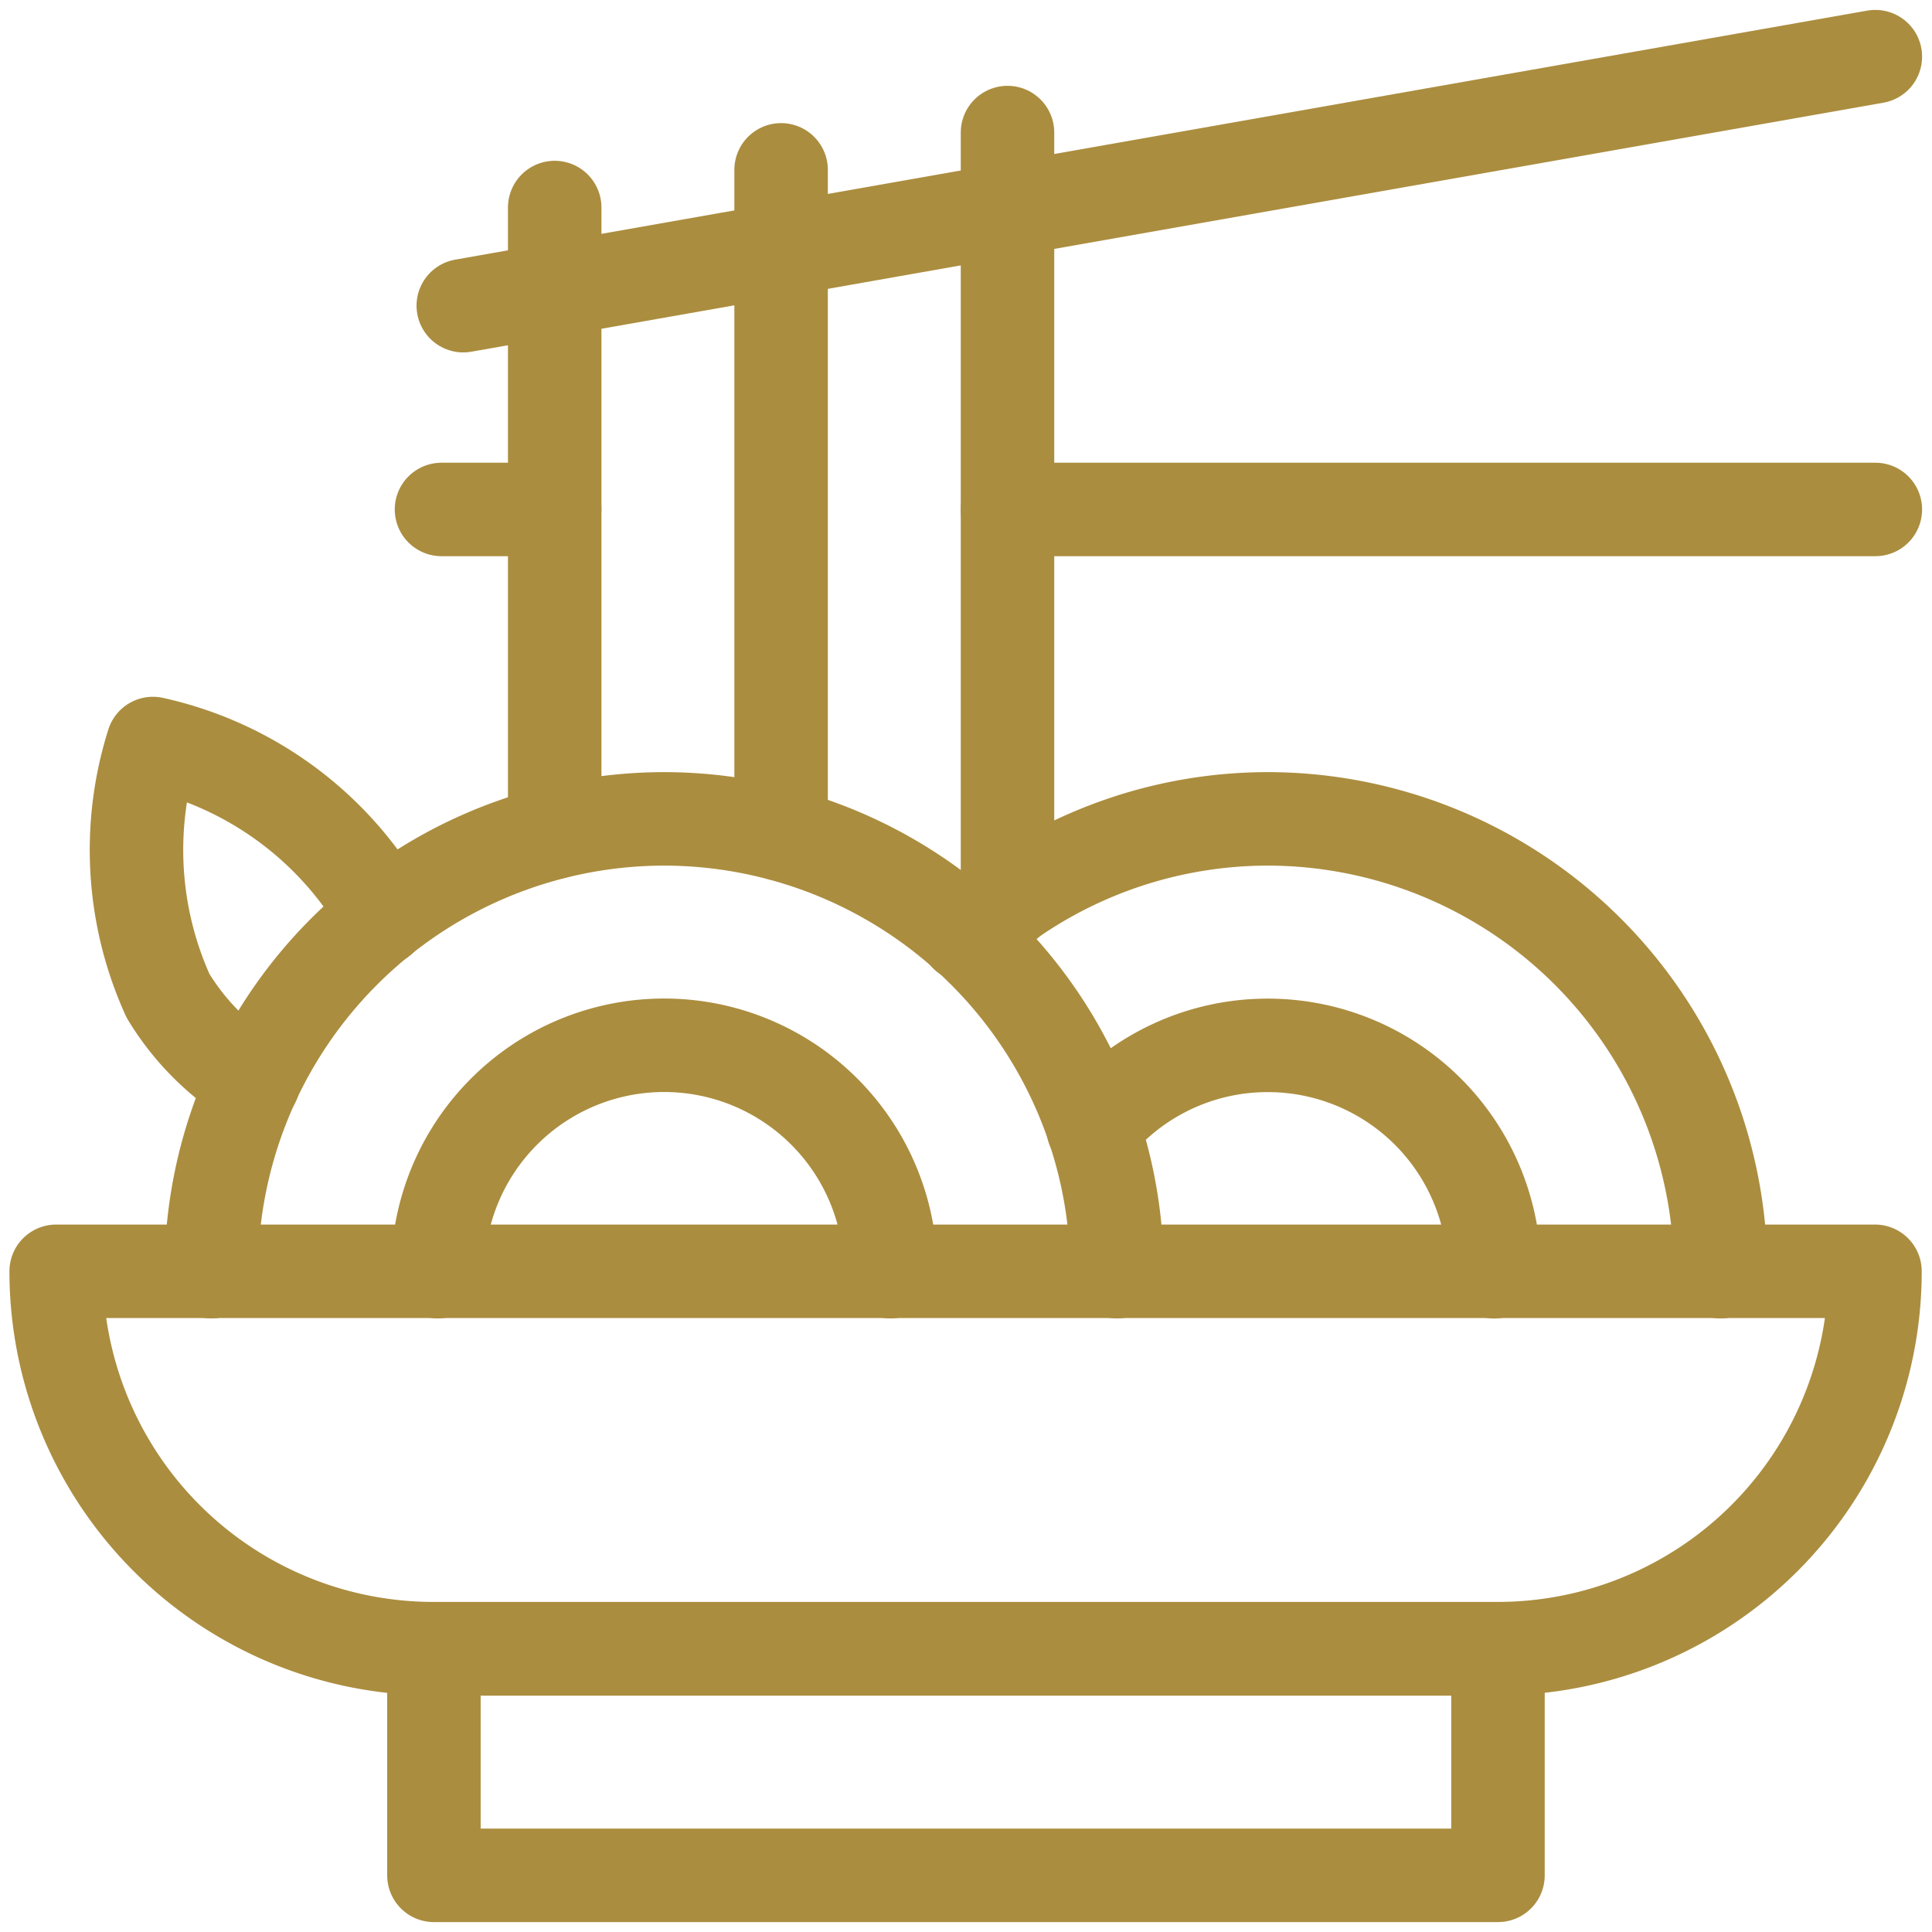
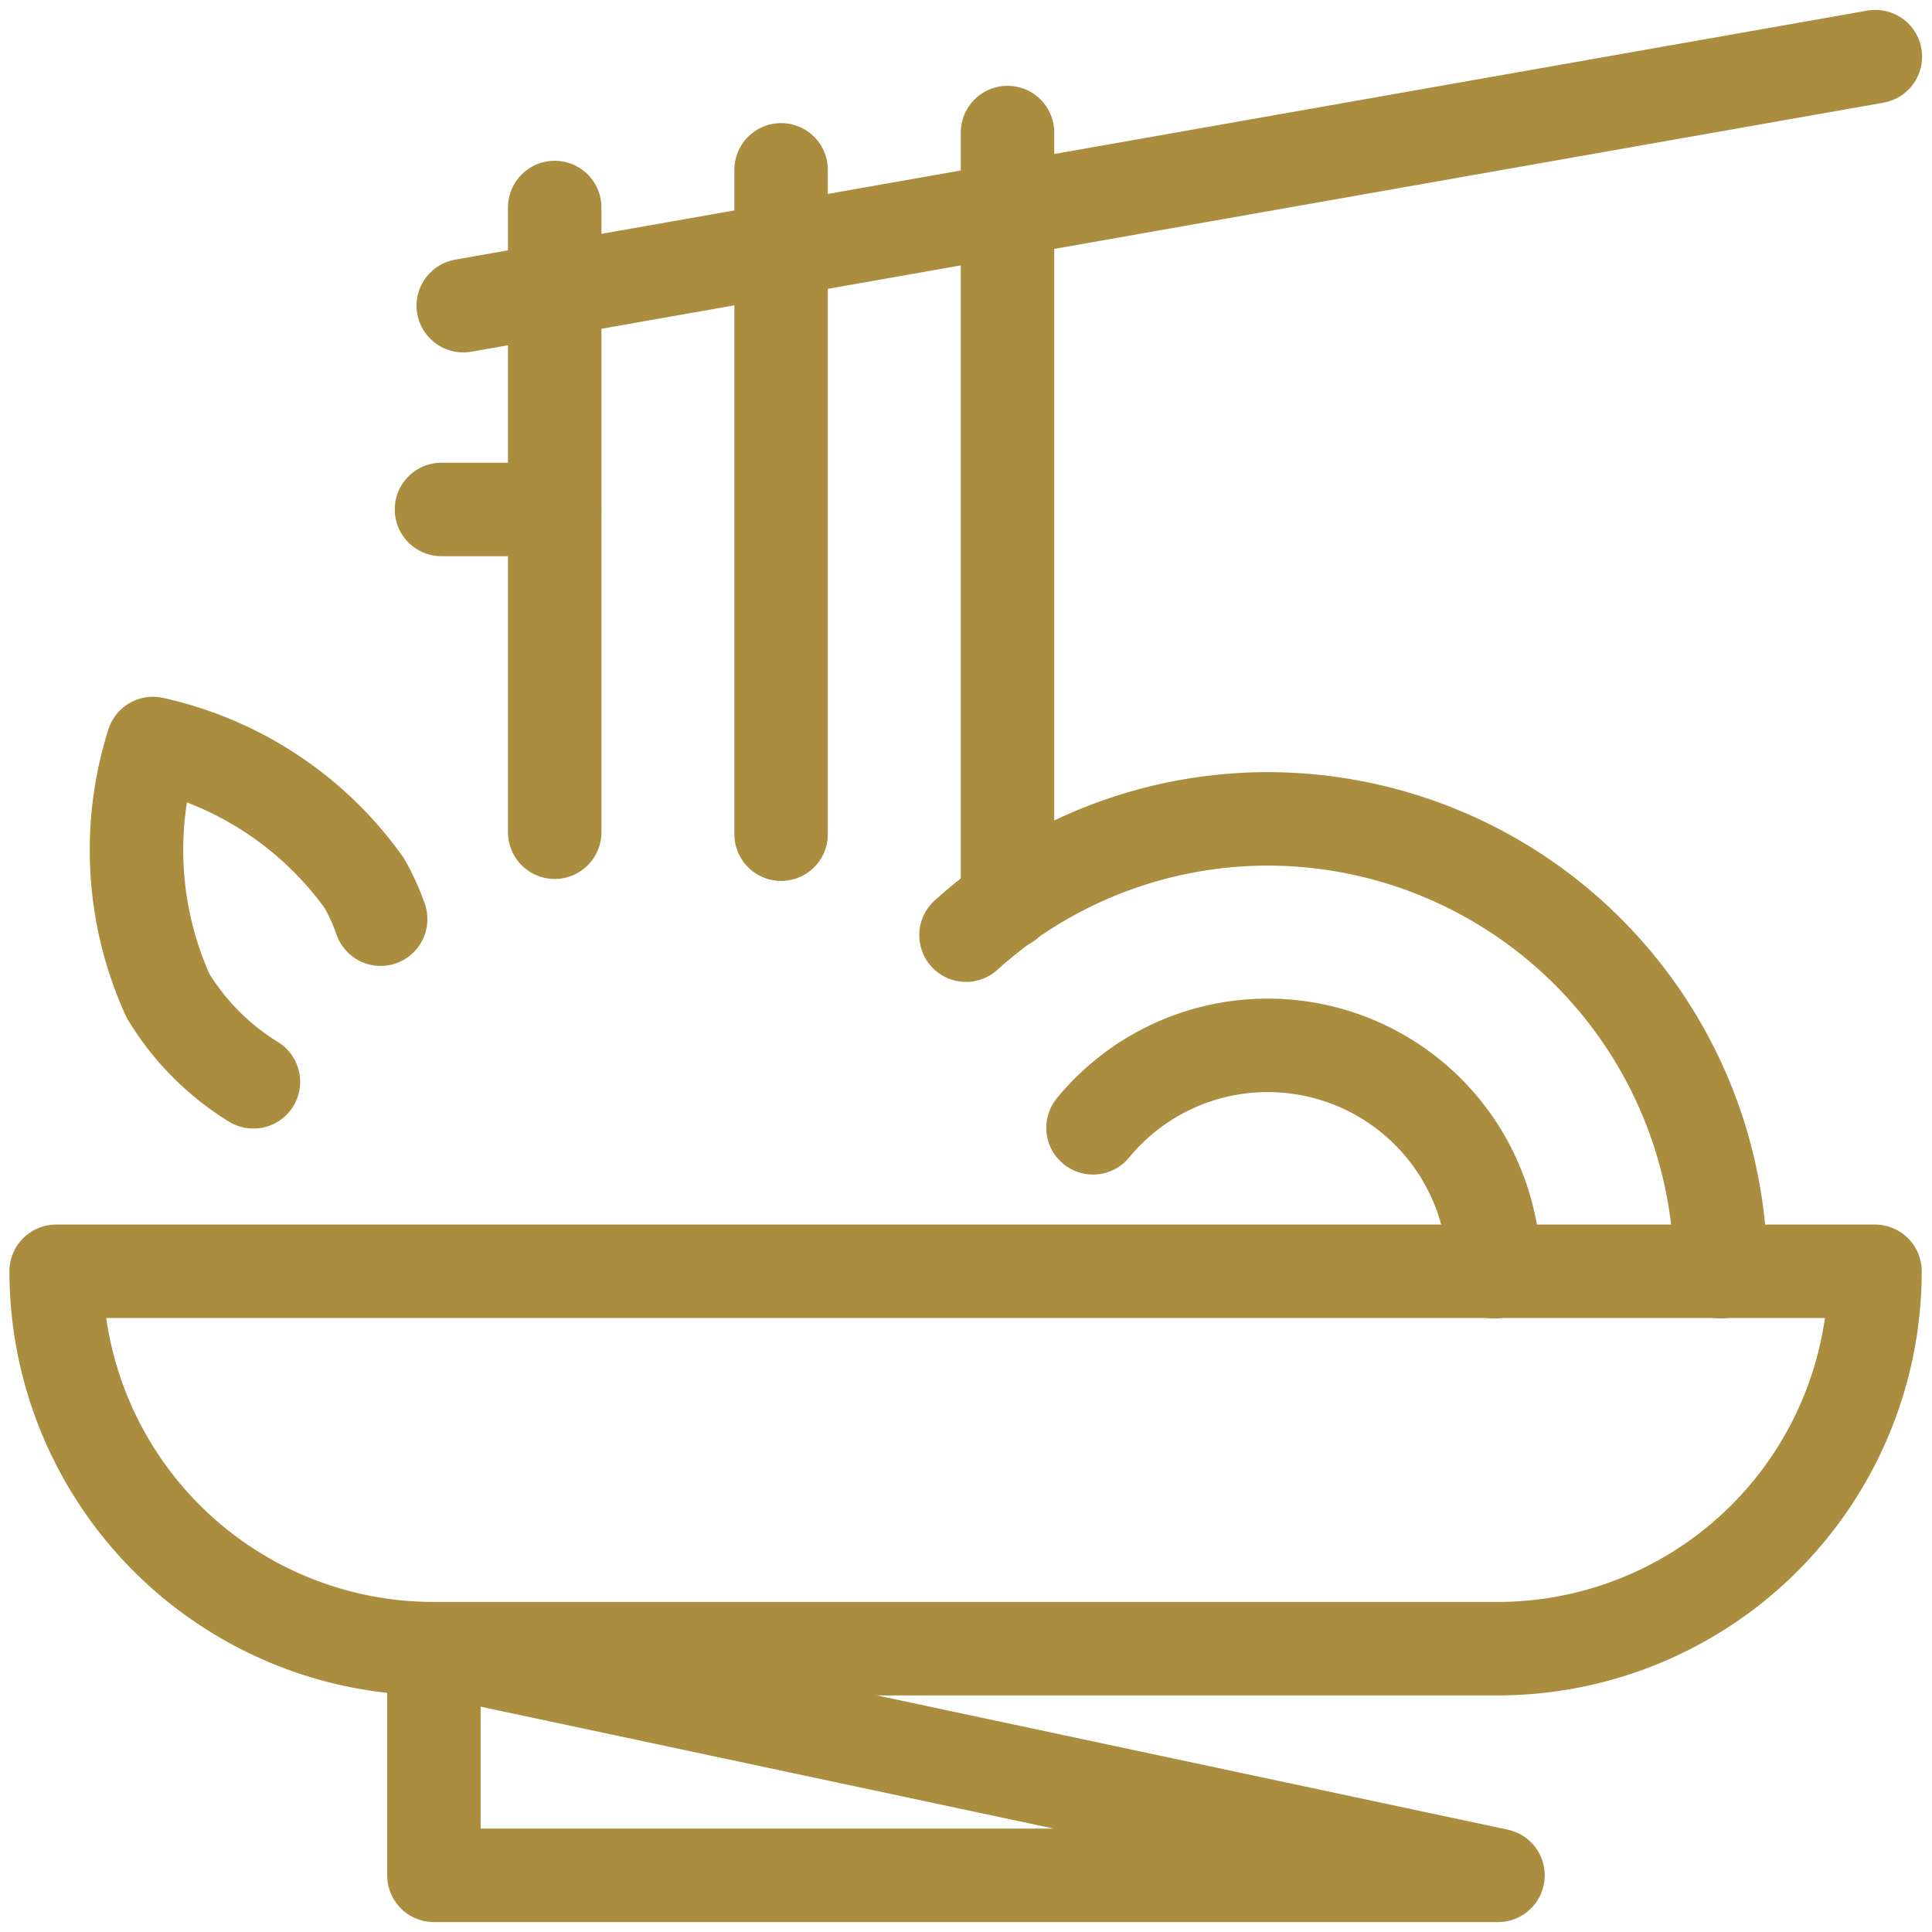
<svg xmlns="http://www.w3.org/2000/svg" width="20.668" height="20.668" viewBox="0 0 20.668 20.668">
  <defs>
    <clipPath id="clip-path">
      <path id="path369" d="M0-682.665H20.668V-662H0Z" transform="translate(0 682.665)" fill="none" stroke="#ab8d3f" stroke-width="1" />
    </clipPath>
  </defs>
  <g id="g363" transform="translate(0 682.665)">
    <g id="g365" transform="translate(0 -682.665)">
      <g id="g367" clip-path="url(#clip-path)">
        <g id="g373" transform="translate(2.261 8.76)">
-           <path id="path375" d="M-310.311-155.156A4.85,4.85,0,0,0-315.155-160,4.85,4.85,0,0,0-320-155.156" transform="translate(319.999 160)" fill="none" stroke="#ab8d3f" stroke-linecap="round" stroke-linejoin="round" stroke-width="1" />
-         </g>
+           </g>
        <g id="g377" transform="translate(10.334 8.76)">
          <path id="path379" d="M0-39.839a4.819,4.819,0,0,1,3.229-1.244,4.85,4.85,0,0,1,4.844,4.844" transform="translate(0 41.083)" fill="none" stroke="#ab8d3f" stroke-linecap="round" stroke-linejoin="round" stroke-width="1" />
        </g>
        <g id="g381" transform="translate(11.693 11.182)">
          <path id="path383" d="M0-28.265a2.417,2.417,0,0,1,1.87-.882,2.422,2.422,0,0,1,2.422,2.422" transform="translate(0 29.148)" fill="none" stroke="#ab8d3f" stroke-linecap="round" stroke-linejoin="round" stroke-width="1" />
        </g>
        <g id="g385" transform="translate(4.683 11.182)">
-           <path id="path387" d="M-155.156-77.578A2.422,2.422,0,0,0-157.578-80,2.422,2.422,0,0,0-160-77.578" transform="translate(160 80)" fill="none" stroke="#ab8d3f" stroke-linecap="round" stroke-linejoin="round" stroke-width="1" />
-         </g>
+           </g>
        <g id="g389" transform="translate(10.778 5.45)">
-           <path id="path391" d="M-297.382,0h-9.284" transform="translate(306.666)" fill="none" stroke="#ab8d3f" stroke-linecap="round" stroke-linejoin="round" stroke-width="1" />
-         </g>
+           </g>
        <g id="g393" transform="translate(4.723 5.45)">
          <path id="path395" d="M-38.789,0H-40" transform="translate(40)" fill="none" stroke="#ab8d3f" stroke-linecap="round" stroke-linejoin="round" stroke-width="1" />
        </g>
        <g id="g397" transform="translate(4.956 0.606)">
          <path id="path399" d="M0-85.317l15.106-2.664" transform="translate(0 87.981)" fill="none" stroke="#ab8d3f" stroke-linecap="round" stroke-linejoin="round" stroke-width="1" />
        </g>
        <g id="g401" transform="translate(1.453 7.952)">
          <path id="path403" d="M-83.893-60.2a2.337,2.337,0,0,0-.176-.387,3.776,3.776,0,0,0-2.26-1.492,3.776,3.776,0,0,0,.162,2.7,2.766,2.766,0,0,0,.913.919" transform="translate(86.512 62.081)" fill="none" stroke="#ab8d3f" stroke-linecap="round" stroke-linejoin="round" stroke-width="1" />
        </g>
        <g id="g405" transform="translate(8.356 1.817)">
          <path id="path407" d="M0,0V7.107" fill="none" stroke="#ab8d3f" stroke-linecap="round" stroke-linejoin="round" stroke-width="1" />
        </g>
        <g id="g409" transform="translate(5.934 2.22)">
          <path id="path411" d="M0,0V6.683" fill="none" stroke="#ab8d3f" stroke-linecap="round" stroke-linejoin="round" stroke-width="1" />
        </g>
        <g id="g413" transform="translate(10.778 1.413)">
          <path id="path415" d="M0-263.8v-8.236" transform="translate(0 272.041)" fill="none" stroke="#ab8d3f" stroke-linecap="round" stroke-linejoin="round" stroke-width="1" />
        </g>
        <g id="g417" transform="translate(0.606 13.604)">
          <path id="path419" d="M-493.912-129.3H-505.3a4.037,4.037,0,0,1-4.037-4.037h19.457A4.037,4.037,0,0,1-493.912-129.3Z" transform="translate(509.332 133.333)" fill="none" stroke="#ab8d3f" stroke-linecap="round" stroke-linejoin="round" stroke-width="1" />
        </g>
-         <path id="path421" d="M164.716-97.578H153.333V-100h11.383Z" transform="translate(-148.691 117.64)" fill="none" stroke="#ab8d3f" stroke-linecap="round" stroke-linejoin="round" stroke-width="1" />
+         <path id="path421" d="M164.716-97.578H153.333V-100Z" transform="translate(-148.691 117.64)" fill="none" stroke="#ab8d3f" stroke-linecap="round" stroke-linejoin="round" stroke-width="1" />
      </g>
    </g>
  </g>
</svg>